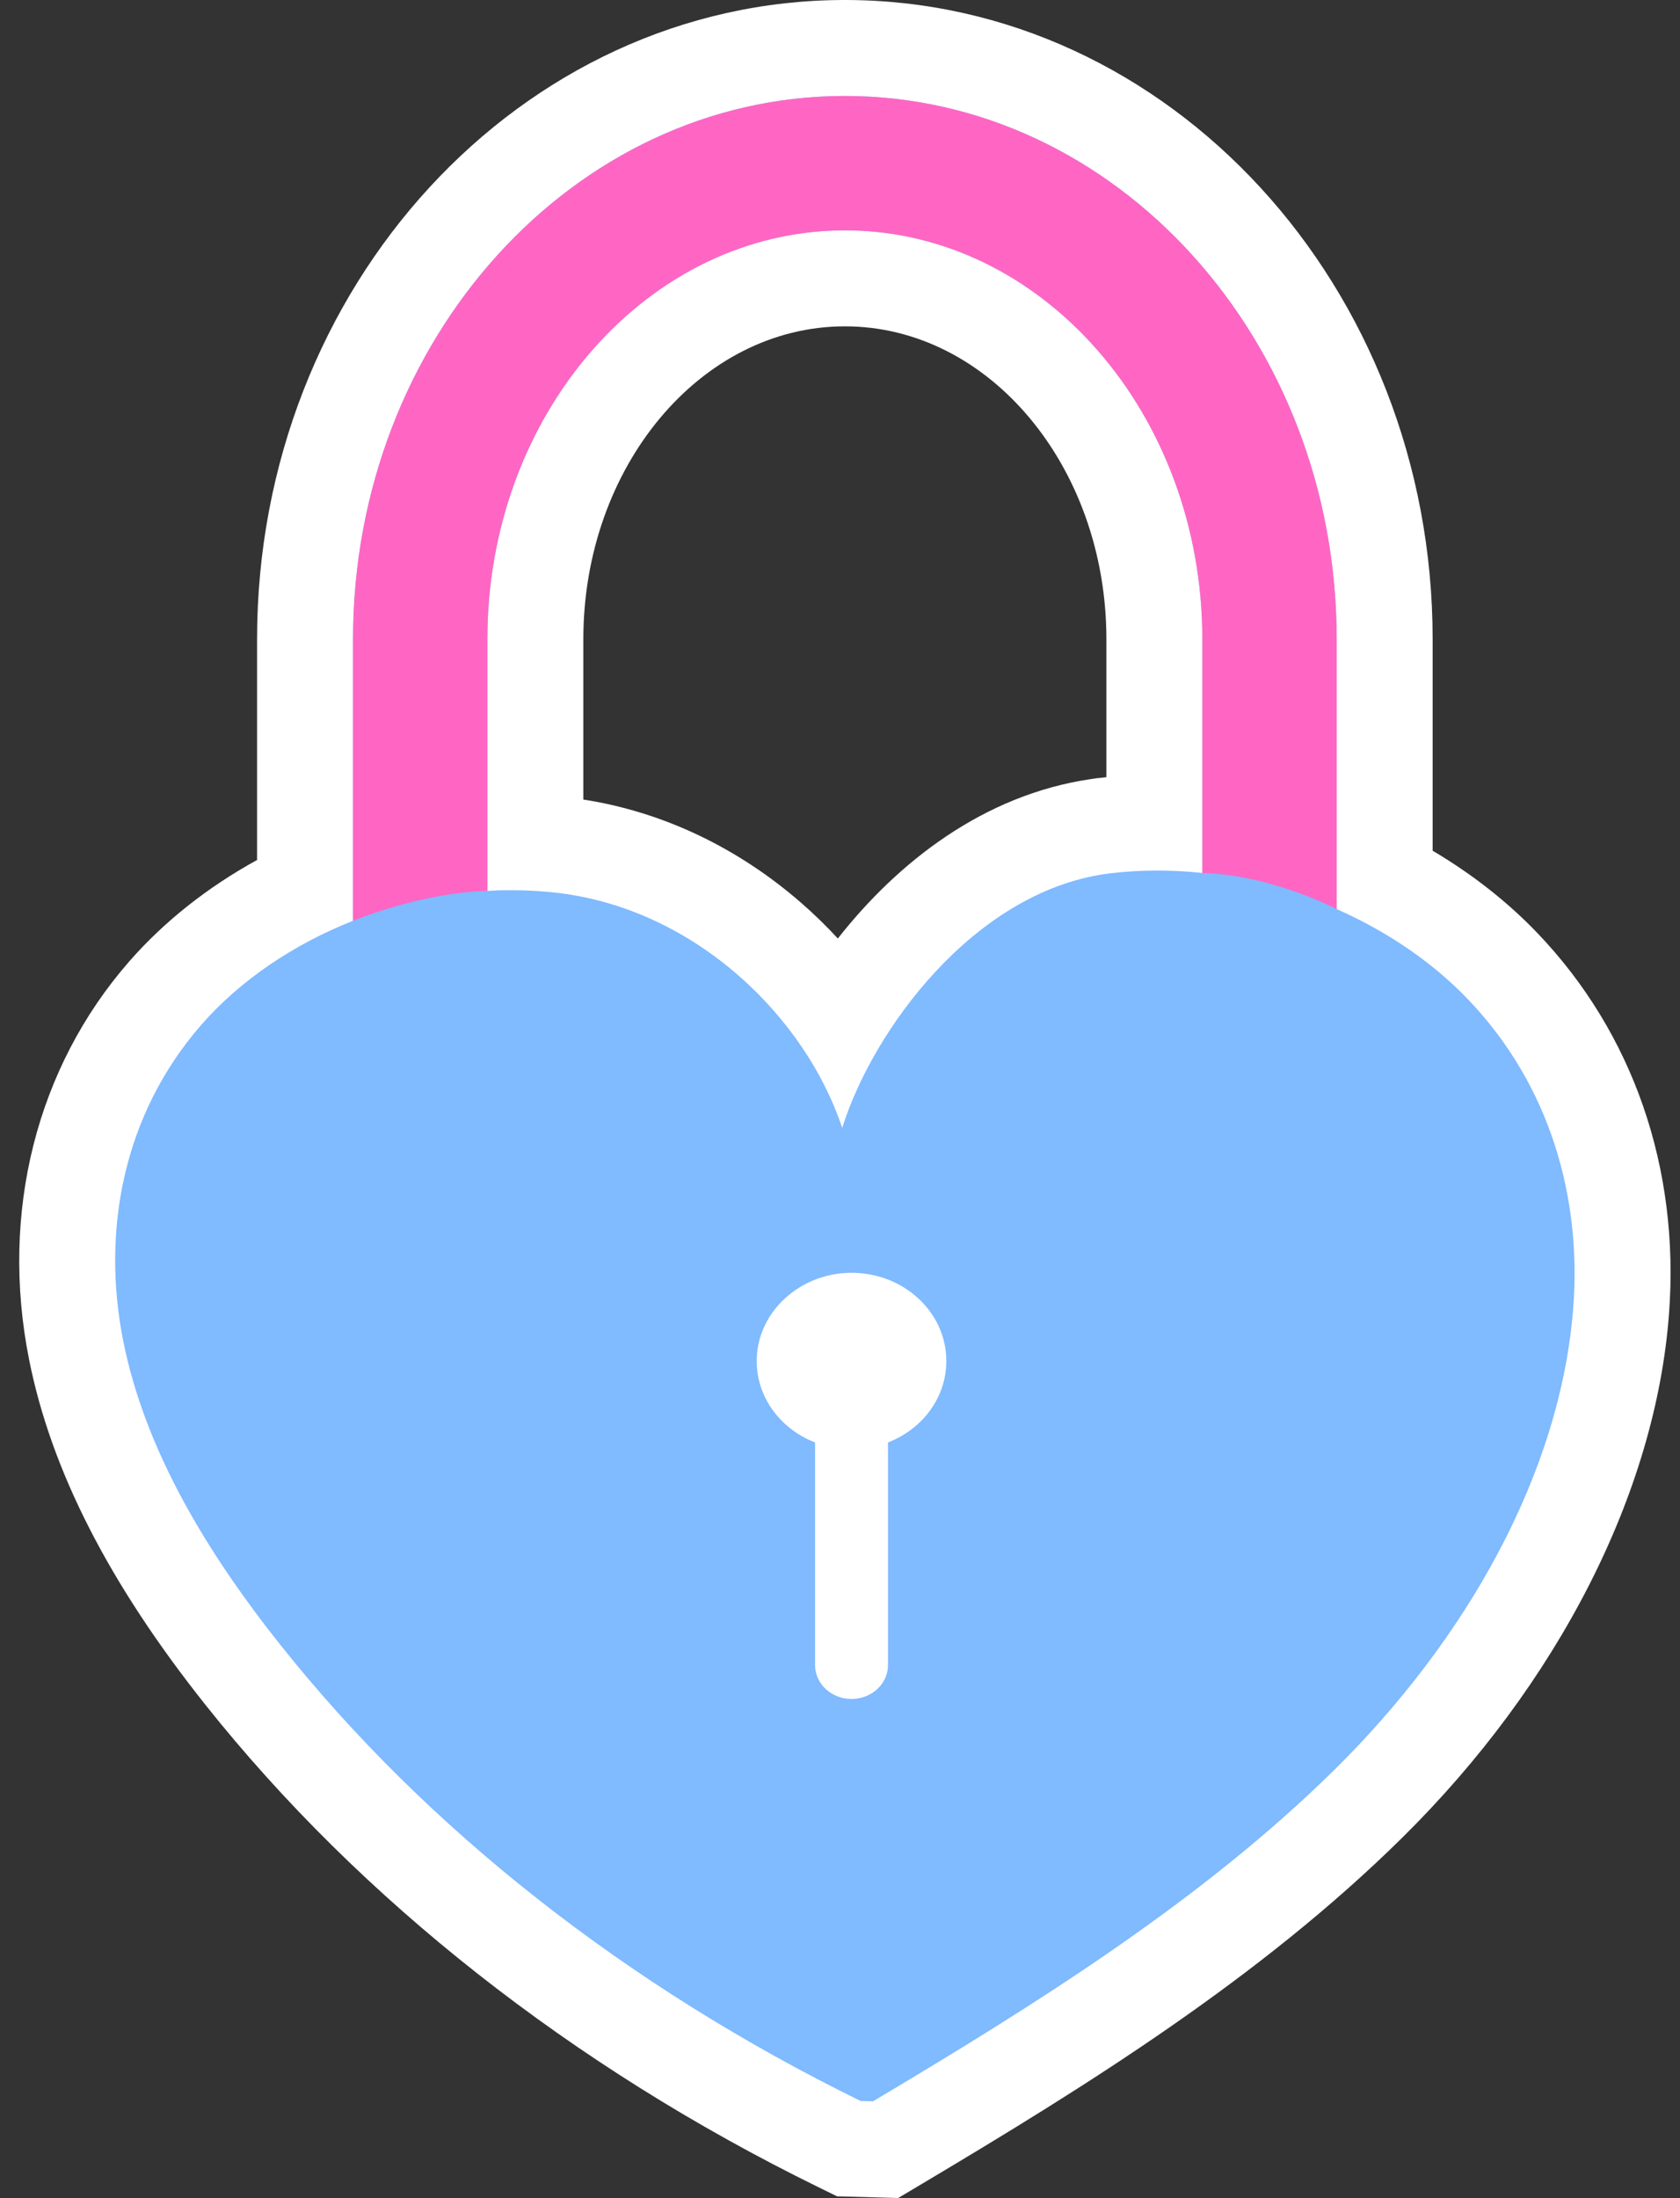
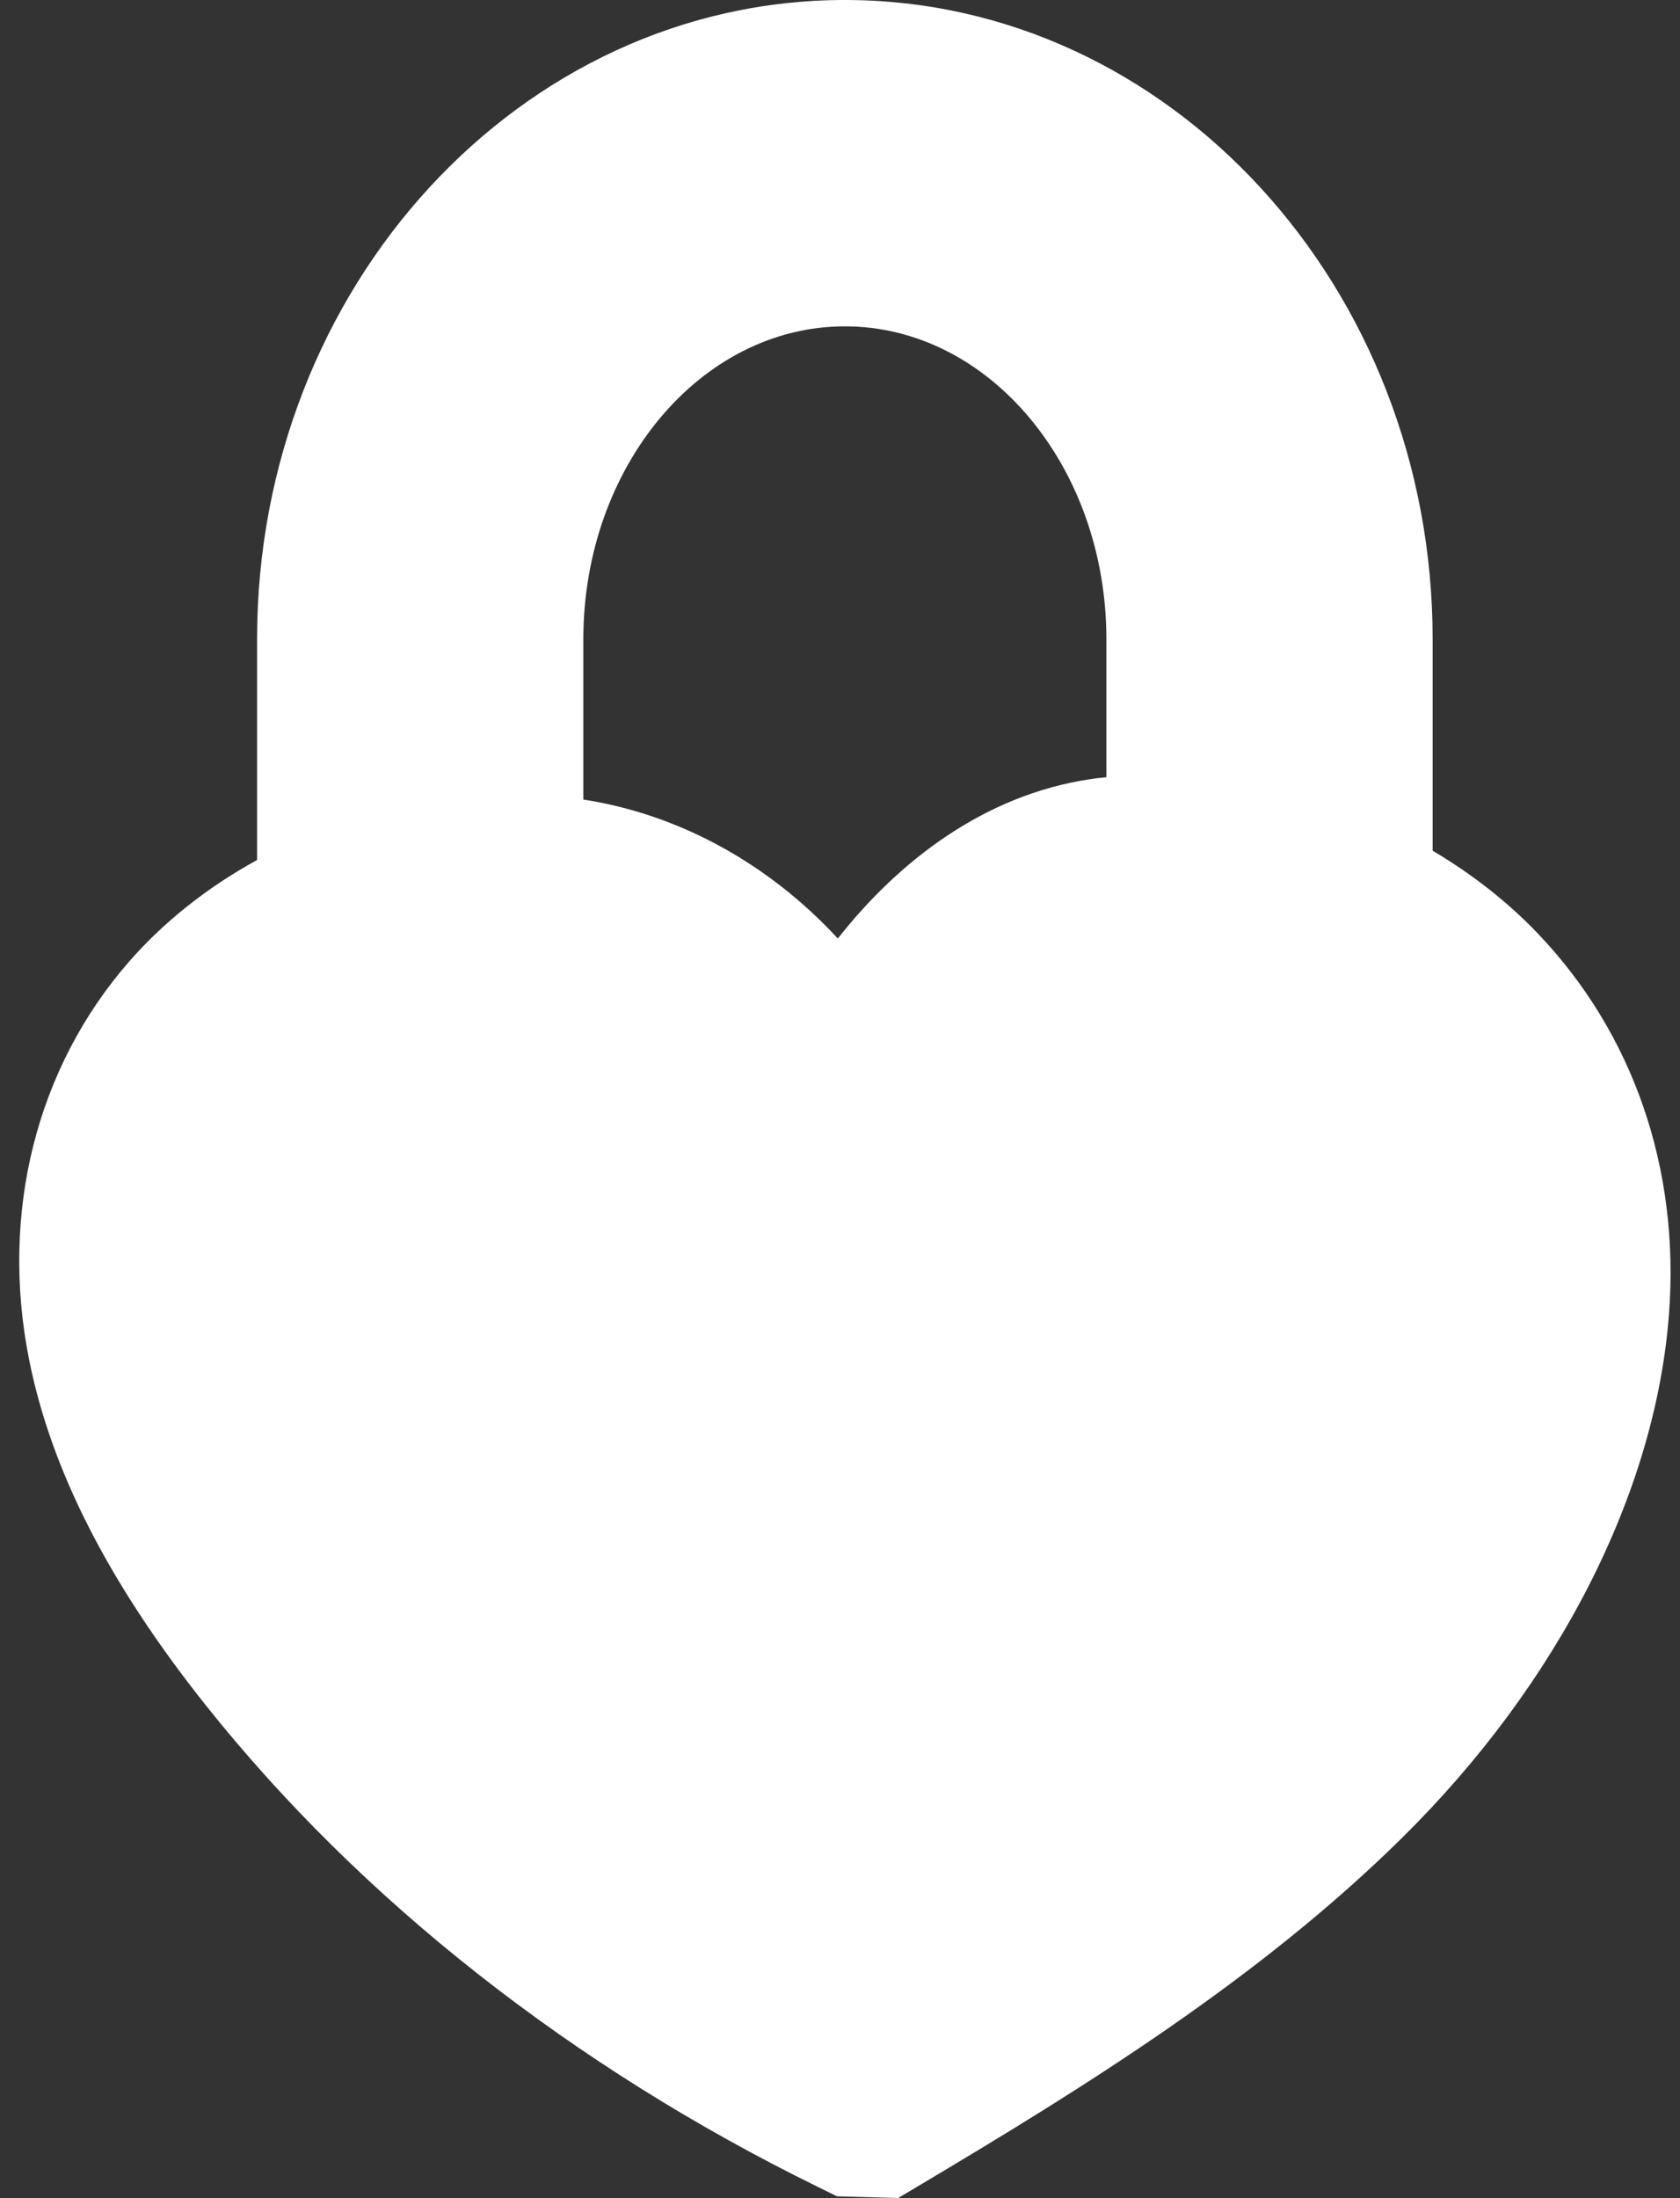
<svg xmlns="http://www.w3.org/2000/svg" fill="#000000" height="447.6" preserveAspectRatio="xMidYMid meet" version="1" viewBox="101.2 26.2 342.2 447.6" width="342.2" zoomAndPan="magnify">
  <rect x="101.2" y="26.2" width="342.2" height="447.6" fill="#333333" stroke="none" />
  <g id="change1_1">
    <path d="M271.696,473.454l-3.814-1.869c-50.083-24.548-93.254-58.514-124.845-98.226 c-19.686-24.76-31.435-47.771-35.922-70.35c-5.936-29.859,1.503-59.393,20.411-81.026c7.095-8.111,15.952-15.119,26.038-20.656 v-44.953c0-71.779,53.711-130.175,119.73-130.175c66.015,0,119.722,58.396,119.722,130.175v43.063 c8.027,4.748,15.262,10.419,21.314,16.742c19.524,20.383,29.054,47.928,26.832,77.555c-2.726,36.439-22.571,75.365-54.445,106.792 c-28.87,28.475-64.094,50.379-97.697,70.375l-4.872,2.899L271.696,473.454z M220.021,189.018c16.14,2.501,31.45,9.761,44.439,21.095 c2.599,2.267,5.071,4.676,7.4,7.201c12.169-15.482,29.59-29.217,51.46-32.45l1.422-0.21h0.133c0.131-0.016,0.261-0.031,0.392-0.046 c0.43-0.05,0.862-0.098,1.295-0.143v-28.09c0-35.135-23.895-63.719-53.266-63.719c-29.375,0-53.274,28.584-53.274,63.719V189.018z" fill="#ffffff" />
  </g>
  <g id="change2_1">
-     <path d="M400.21,229.695c-7.146-7.467-16.387-13.792-26.739-18.365v-54.955c0-60.999-44.94-110.63-100.176-110.63 s-100.184,49.631-100.184,110.63v57.332c-12.251,4.84-23.064,12.22-30.867,21.141c-16.059,18.373-20.367,42.172-15.957,64.353 c4.409,22.188,16.911,42.954,32.047,61.992c29.835,37.505,70.6,69.536,118.151,92.843l2.541,0.07 c33.767-20.093,67.175-41.07,93.969-67.496c26.793-26.418,46.136-60.373,48.677-94.336 C423.321,270.28,417.082,247.31,400.21,229.695z M282.075,319.942v45.331c0,3.815-3.323,6.904-7.427,6.904 c-4.105,0-7.427-3.088-7.427-6.904v-45.331c-7.271-2.815-12.298-9.648-11.86-17.521c0.508-9.273,8.733-16.747,18.709-17.021 c10.93-0.297,19.89,7.857,19.89,17.959C293.959,310.834,289.057,317.237,282.075,319.942z M327.484,204.027 c-0.43,0.047-0.852,0.109-1.282,0.172h-0.023c-26.809,3.964-47.192,31.805-53.43,51.687c-7.443-22.462-29.702-44.385-57.676-47.825 c-3.323-0.407-6.653-0.594-9.976-0.579h-0.094c-1.509,0.008-3.026,0.055-4.527,0.141v-51.249c0-45.917,32.665-83.265,72.82-83.265 c40.147,0,72.812,37.348,72.812,83.265v47.598C339.946,203.308,333.692,203.292,327.484,204.027z" fill="#80baff" />
-   </g>
+     </g>
  <g id="change2_2">
-     <path d="M205.002,207.483c-2.901,0.094-4.527,0.141-4.527,0.141C201.976,207.538,203.493,207.491,205.002,207.483z" fill="#80baff" />
-   </g>
+     </g>
  <g id="change3_1">
-     <path d="M373.471,156.375v54.955c0,0-13.393-7.005-27.364-7.357v-47.598c0-45.917-32.665-83.265-72.812-83.265 c-40.155,0-72.82,37.348-72.82,83.265v51.249c0,0-11.454-0.133-27.364,6.083v-57.332c0-60.999,44.948-110.63,100.184-110.63 S373.471,95.376,373.471,156.375z" fill="#ff66c4" />
-   </g>
+     </g>
</svg>